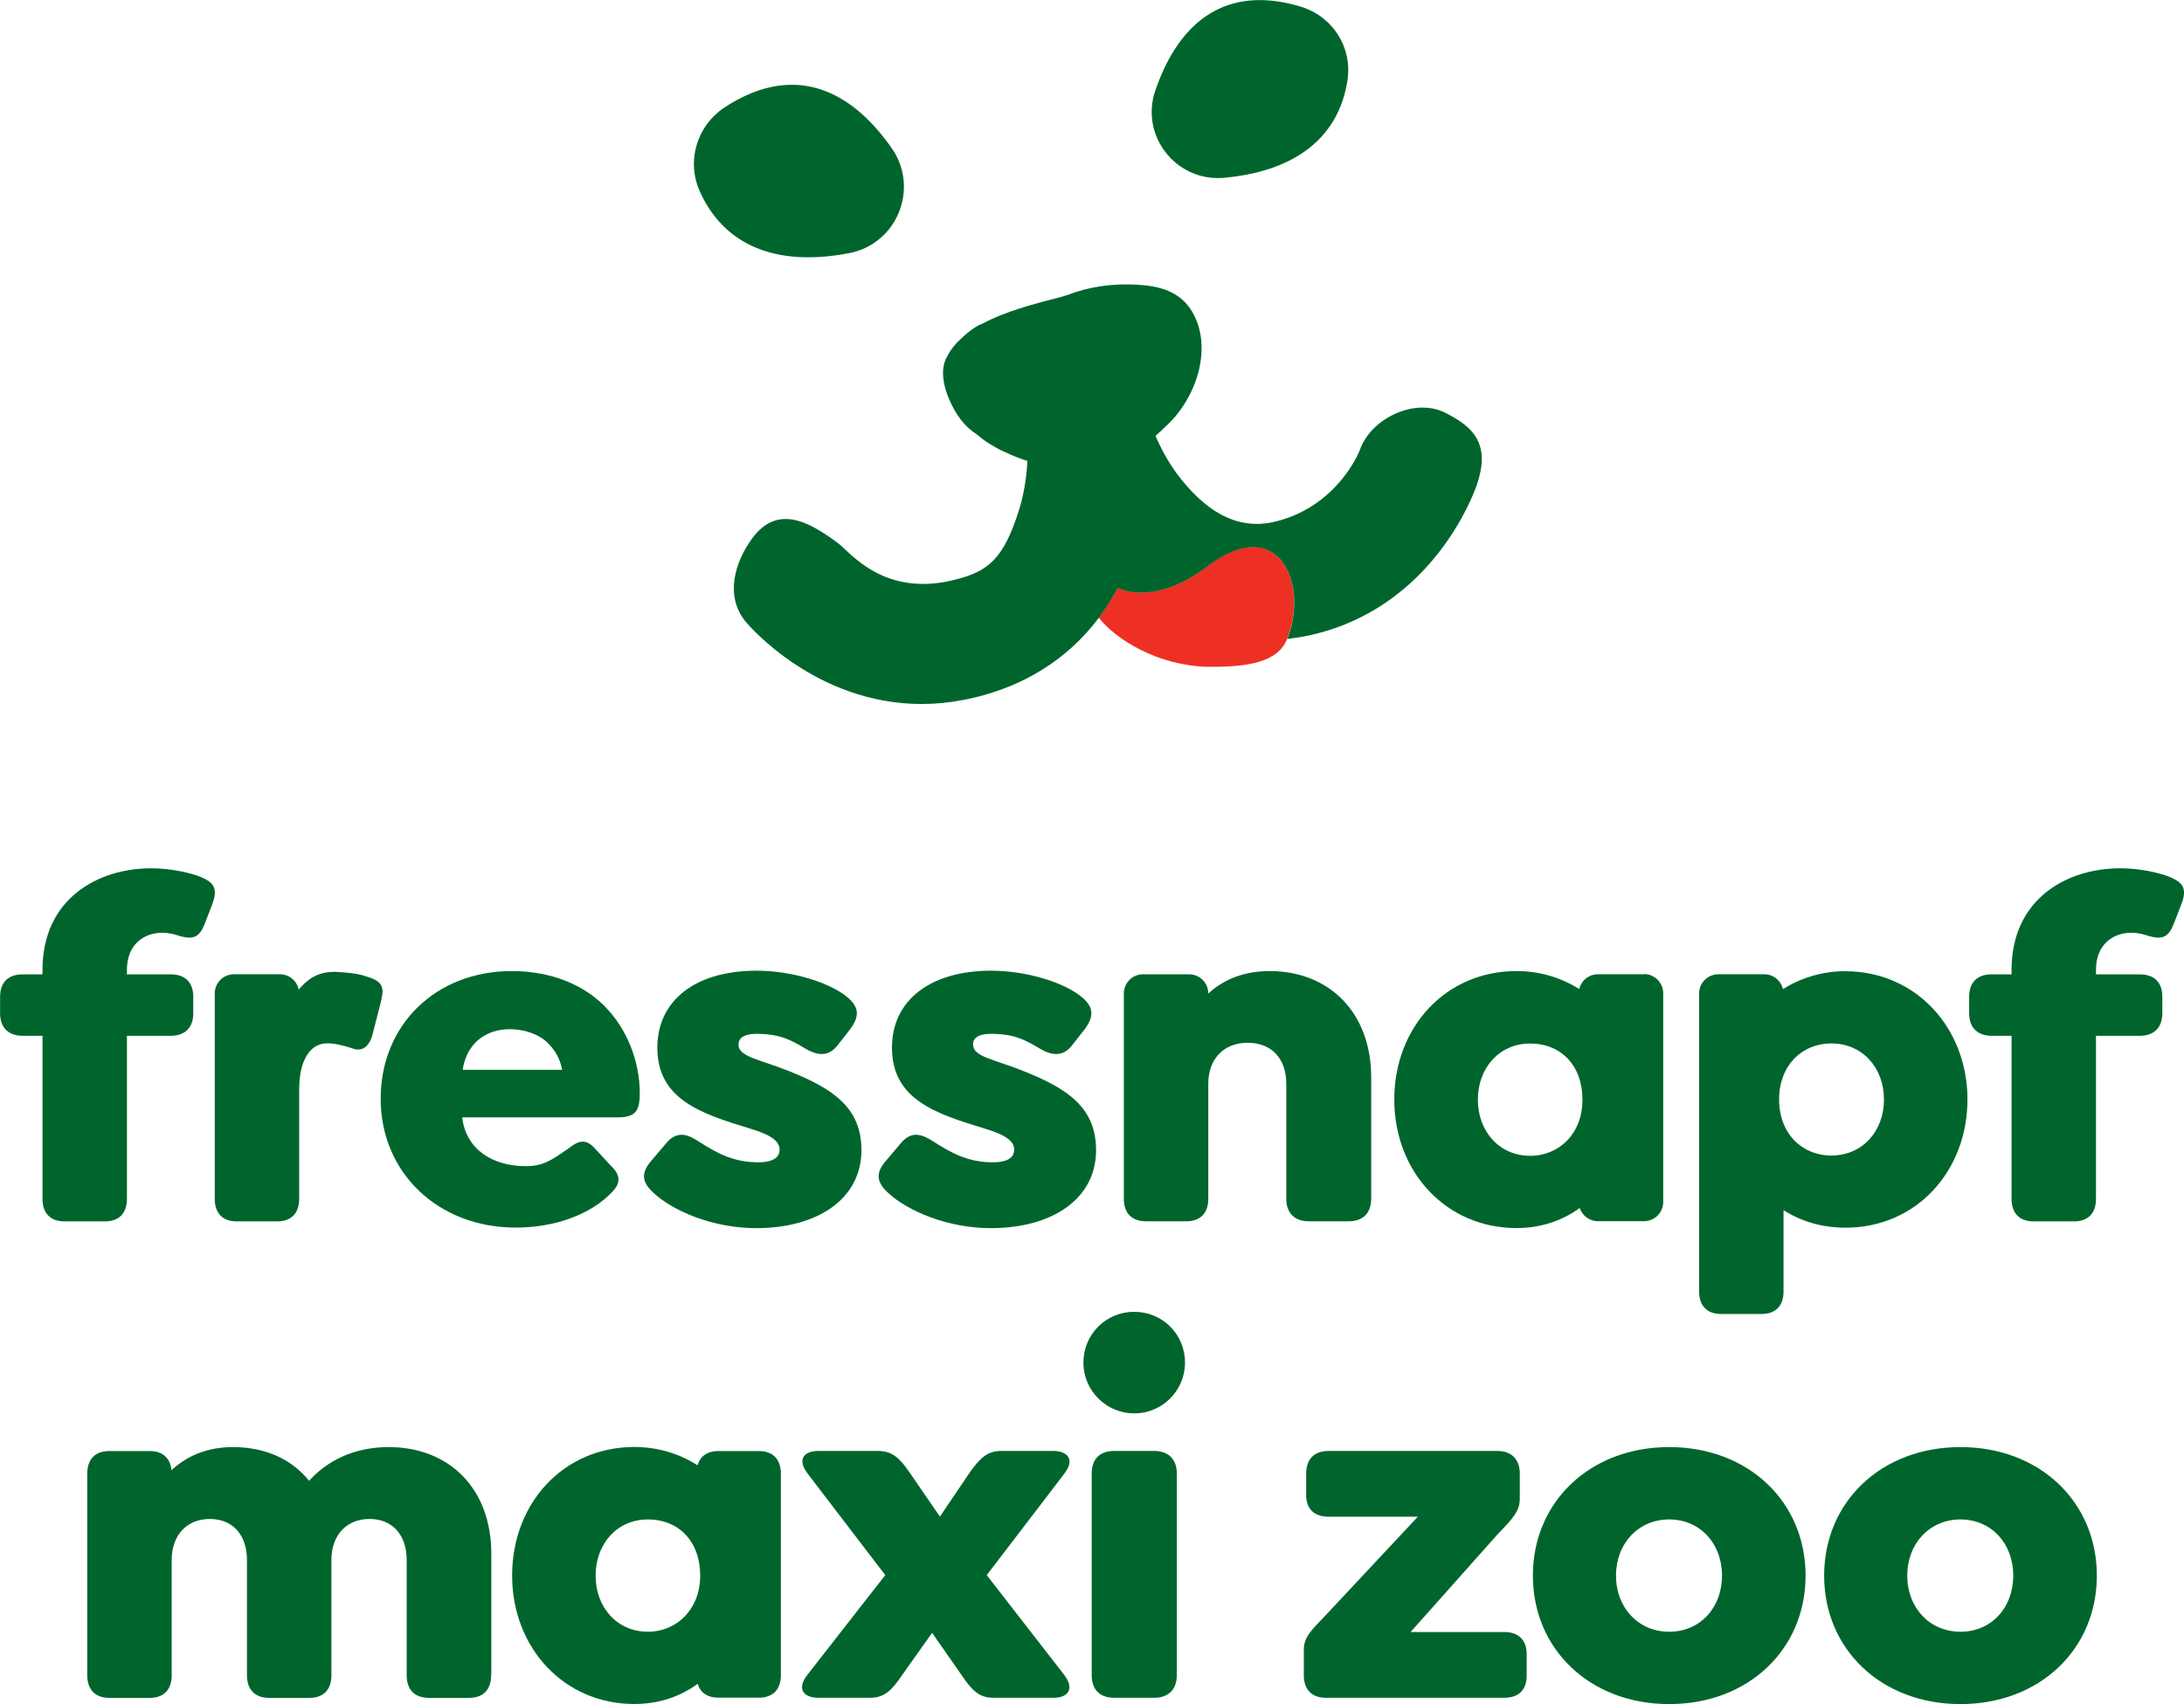
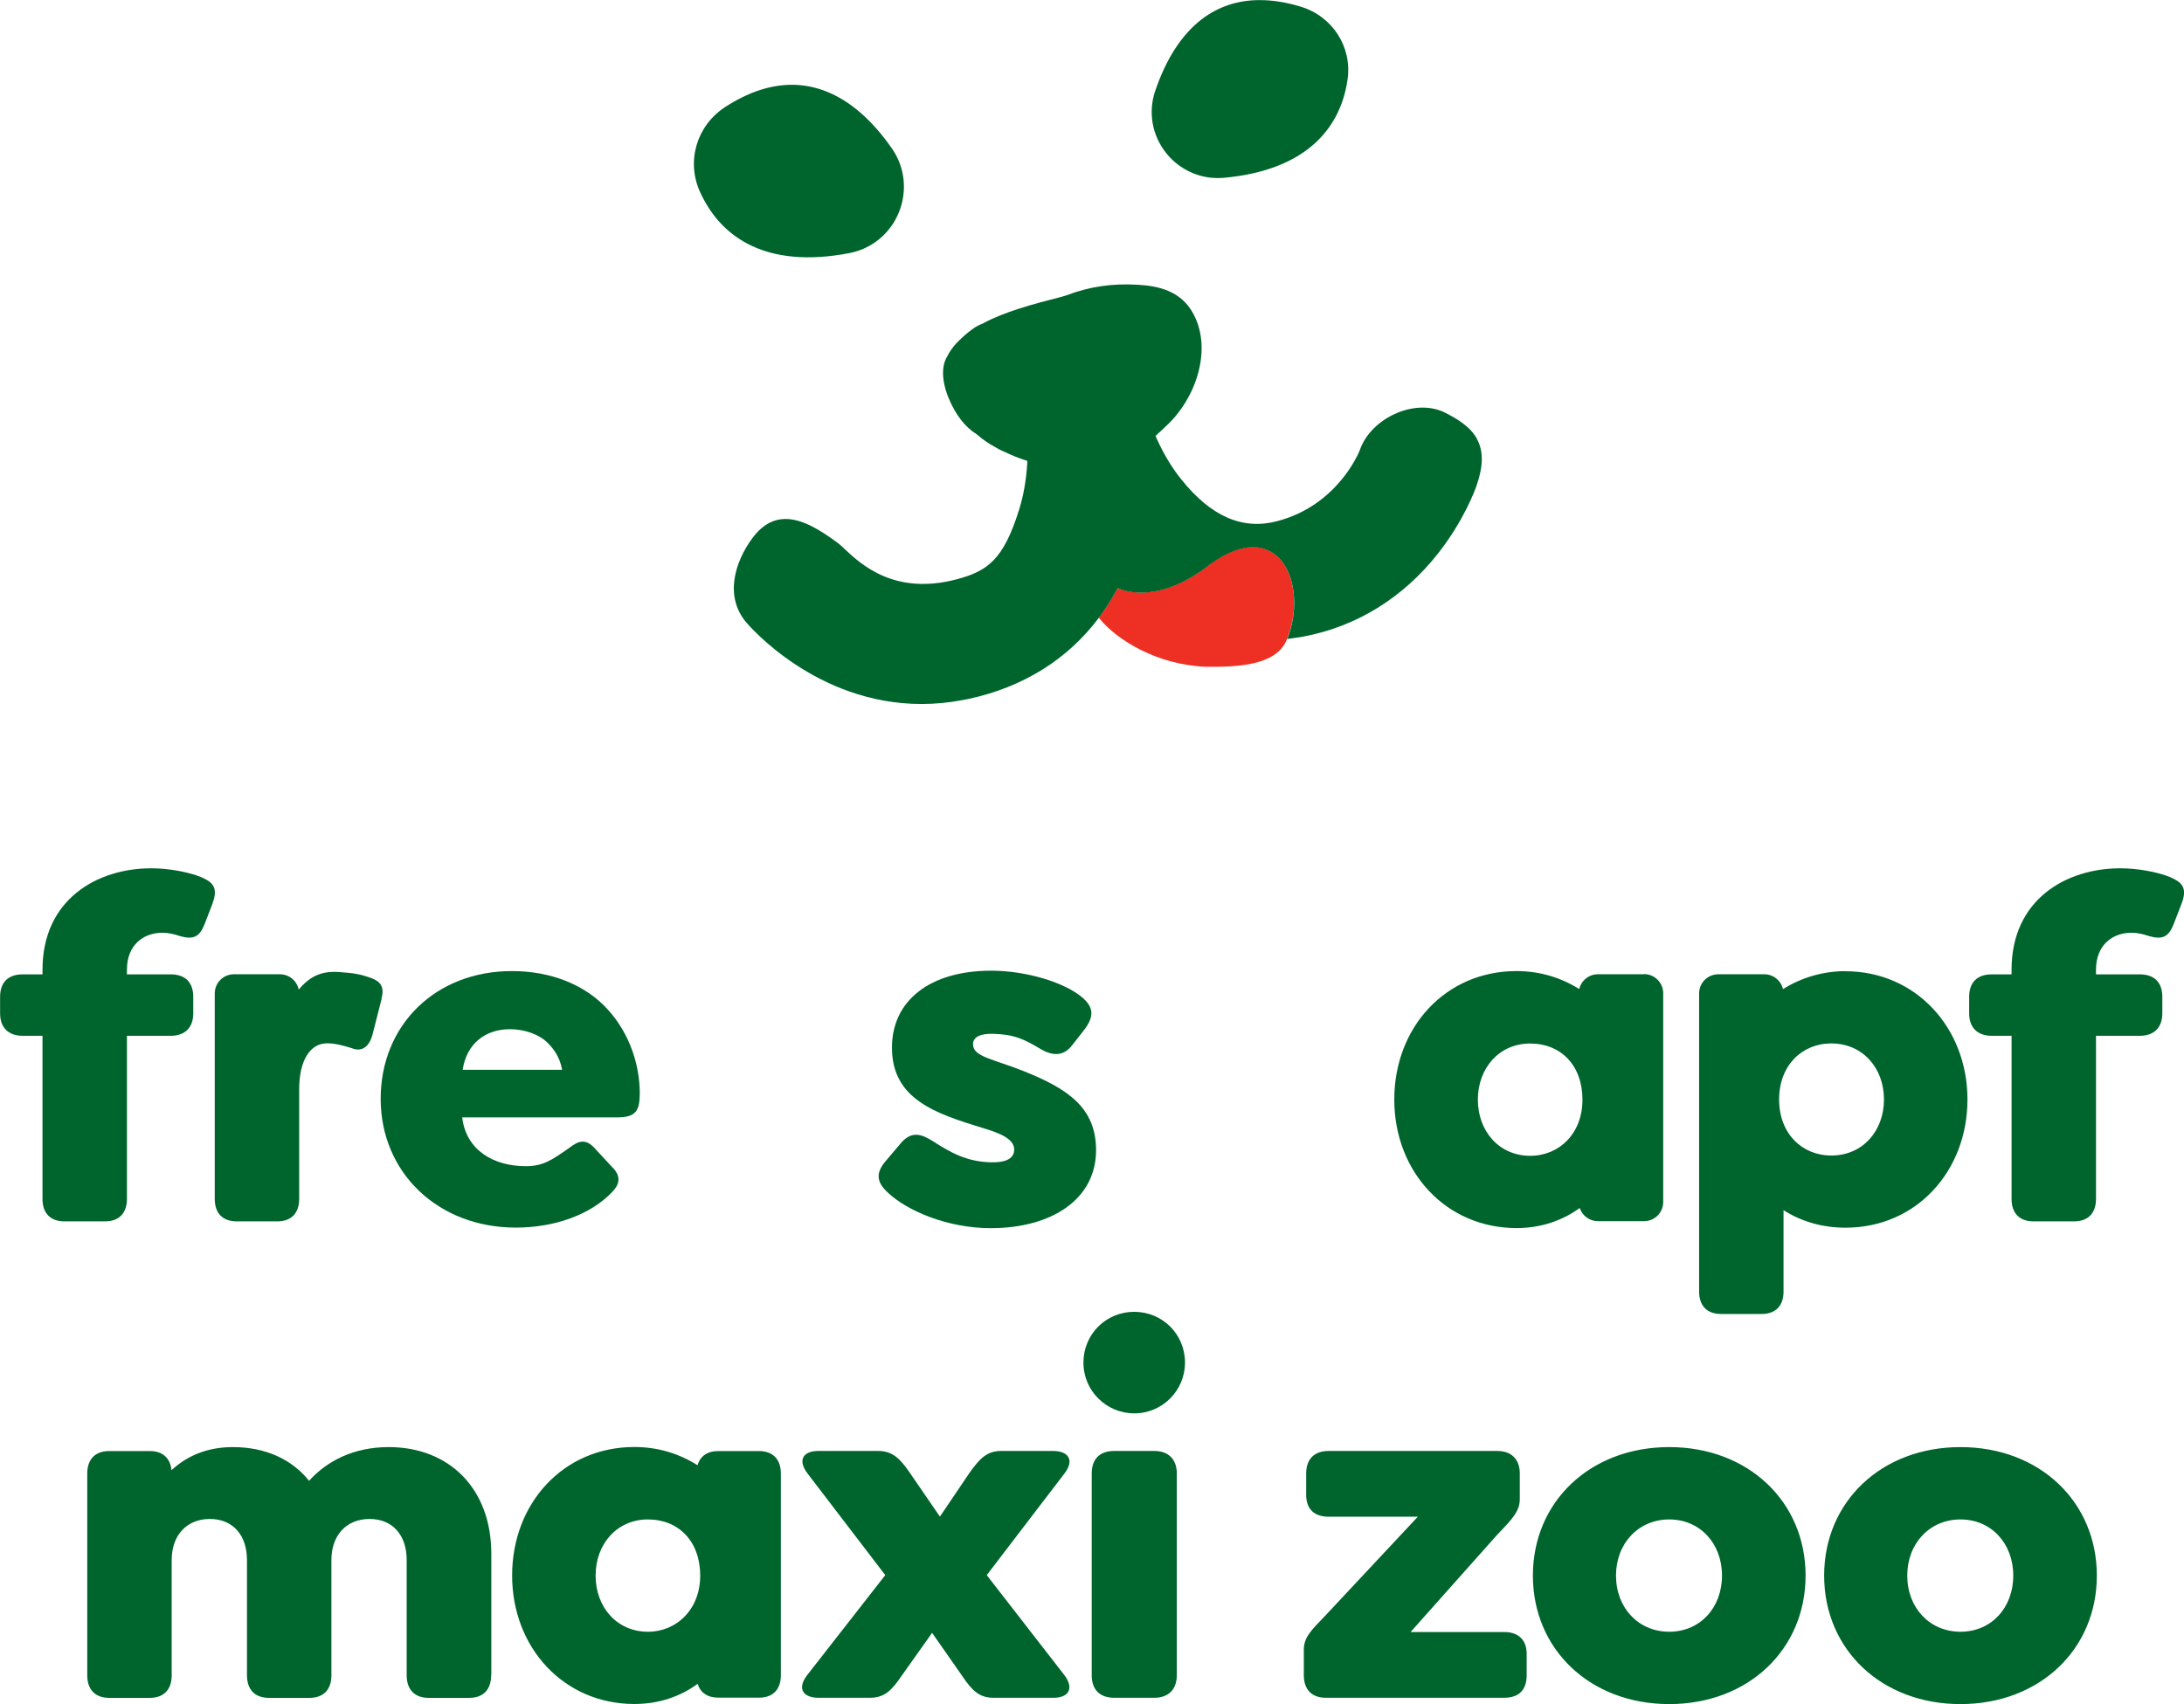
<svg xmlns="http://www.w3.org/2000/svg" id="svg13" viewBox="0 0 231.78 180.89">
  <defs>
    <style>.cls-1{fill:#ee2f24;}.cls-2{fill:#00652d;}</style>
  </defs>
  <g id="g13">
    <path id="path1" class="cls-2" d="M22.57,95.84c.62-1.66-.05-2.23-1.24-2.74-1.29-.52-3.37-.93-5.28-.93-5.75,0-11.54,3.31-11.54,10.77v.49h-2.12c-1.5,0-2.38.83-2.38,2.38v1.76c0,1.5.88,2.38,2.38,2.38h2.12v17.32c0,1.5.83,2.38,2.33,2.38h4.3c1.5,0,2.33-.88,2.33-2.38v-17.32h4.66c1.5,0,2.38-.88,2.38-2.38v-1.76c0-1.55-.88-2.38-2.38-2.38h-4.66v-.49c0-2.64,1.76-3.93,3.78-3.93.62,0,1.29.16,1.86.36,1.45.41,2.07.05,2.59-1.24l.88-2.28Z" />
    <path id="path2" class="cls-2" d="M40.49,105.98c.41-1.5-.41-1.92-1.29-2.23-.96-.33-1.63-.46-3.25-.57-1.99-.13-3.13.56-4.25,1.86-.19-.92-1.01-1.62-1.99-1.62,0,0-4.81,0-4.92,0-1.11.02-2,.92-2,2.04v21.81c0,1.5.83,2.38,2.33,2.38h4.3c1.5,0,2.33-.88,2.33-2.38v-11.64c0-3.05,1.15-4.85,2.91-4.88.88-.02,1.86.26,2.69.52.88.36,1.76.05,2.17-1.4l.99-3.88Z" />
    <path id="path3" class="cls-2" d="M67.9,116.13c0-3.57-1.4-6.99-3.78-9.37-2.23-2.23-5.64-3.68-9.79-3.68-8.13,0-13.93,5.75-13.93,13.56s6.06,13.67,14.34,13.67c4.09,0,7.95-1.35,10.28-3.83.62-.67,1.04-1.55-.1-2.64l-1.86-2.01c-.98-1.04-1.76-.67-2.69.05-1.86,1.29-2.72,1.91-4.59,1.91-3.42,0-6.32-1.71-6.73-5.18h16.46c1.92,0,2.38-.67,2.38-2.48ZM49.1,113.56c.42-2.78,2.41-4.31,5.02-4.31,1.5,0,3.07.52,4,1.45.73.73,1.29,1.56,1.54,2.86h-10.57Z" />
-     <path id="path4" class="cls-2" d="M145.52,127.26v-12.89c0-6.88-4.45-11.29-10.77-11.29-2.78,0-4.91.92-6.52,2.38h0c0-1.13-.91-2.04-2.04-2.04h-4.88c-1.13,0-2.04.91-2.04,2.04v21.8c0,1.5.83,2.38,2.33,2.38h4.3c1.5,0,2.33-.88,2.33-2.38v-12.22c0-2.59,1.6-4.35,4.19-4.35s4.09,1.76,4.09,4.35v12.22c0,1.5.88,2.38,2.38,2.38h4.25c1.5,0,2.38-.88,2.38-2.38Z" />
    <path id="path5" class="cls-2" d="M174.46,103.42h-4.88c-.97,0-1.77.67-1.98,1.57-1.91-1.2-4.15-1.91-6.66-1.91-7.52,0-12.97,5.96-12.97,13.64s5.5,13.64,12.97,13.64c2.64,0,4.89-.81,6.71-2.13.27.81,1.03,1.4,1.94,1.4h4.88c1.13,0,2.04-.91,2.04-2.04v-22.15c0-1.12-.91-2.04-2.04-2.04ZM162.39,122.69c-3.27,0-5.55-2.59-5.55-5.96s2.28-5.96,5.55-5.96,5.55,2.33,5.55,5.96-2.49,5.96-5.55,5.96Z" />
    <path id="path6" class="cls-2" d="M195.85,103.09c-2.48,0-4.72.72-6.63,1.9-.21-.9-1.02-1.57-1.98-1.57h-4.88c-1.13,0-2.04.91-2.04,2.04v31.64c0,1.5.83,2.38,2.33,2.38h4.3c1.5,0,2.33-.88,2.33-2.38v-8.64c1.86,1.19,4.09,1.86,6.58,1.86,7.51,0,12.94-6,12.94-13.61s-5.49-13.61-12.94-13.61ZM194.35,122.66c-3.11,0-5.54-2.33-5.54-5.95s2.43-5.95,5.54-5.95c3.31,0,5.59,2.59,5.59,5.95s-2.28,5.95-5.59,5.95Z" />
    <path id="path7" class="cls-2" d="M230.3,93.1c-1.29-.52-3.37-.93-5.28-.93-5.75,0-11.54,3.31-11.54,10.77v.49h-2.12c-1.5,0-2.38.83-2.38,2.38v1.76c0,1.5.88,2.38,2.38,2.38h2.12v17.32c0,1.5.83,2.38,2.33,2.38h4.3c1.5,0,2.33-.88,2.33-2.38v-17.32h4.66c1.5,0,2.38-.88,2.38-2.38v-1.76c0-1.55-.88-2.38-2.38-2.38h-4.66v-.49c0-2.64,1.76-3.93,3.78-3.93.62,0,1.29.16,1.86.36,1.45.41,2.07.05,2.59-1.24l.88-2.28c.62-1.66-.05-2.23-1.24-2.74Z" />
-     <path id="path8" class="cls-2" d="M78.38,110.88c0-.83.79-1.17,2.14-1.14,2.29.06,3.35.61,5.01,1.6,1.33.79,2.47.77,3.35-.37l1.19-1.52c1.24-1.55,1.09-2.53-.1-3.56-1.81-1.55-5.84-2.85-9.68-2.85-6.47,0-10.53,3.15-10.53,8.17,0,5.49,4.64,7,9.71,8.55,1.68.51,3.37,1.14,3.26,2.38-.08.93-1.05,1.27-2.43,1.24-2.65-.05-4.37-1.08-6.18-2.23-1.16-.74-2.28-1.19-3.47.26l-1.49,1.76c-1.24,1.4-.98,2.38.21,3.47,2.07,1.92,6.32,3.73,10.87,3.73,6.47,0,11.18-3.06,11.18-8.28,0-4.5-2.99-6.51-7.66-8.38-3.22-1.29-5.39-1.53-5.39-2.82Z" />
    <path id="path9" class="cls-2" d="M103.26,110.88c0-.83.79-1.17,2.14-1.14,2.29.06,3.35.61,5.01,1.6,1.33.79,2.47.77,3.36-.37l1.19-1.52c1.24-1.55,1.09-2.53-.09-3.56-1.81-1.55-5.84-2.85-9.68-2.85-6.47,0-10.53,3.15-10.53,8.17,0,5.49,4.64,7,9.71,8.55,1.68.51,3.37,1.14,3.26,2.38-.08.93-1.05,1.27-2.43,1.24-2.65-.05-4.37-1.08-6.18-2.23-1.16-.74-2.28-1.19-3.47.26l-1.49,1.76c-1.24,1.4-.98,2.38.21,3.47,2.07,1.92,6.32,3.73,10.87,3.73,6.47,0,11.18-3.06,11.18-8.28,0-4.5-2.99-6.51-7.66-8.38-3.22-1.29-5.39-1.53-5.39-2.82Z" />
  </g>
  <path class="cls-2" d="M115.86,156.41v21.42c0,1.5.83,2.39,2.39,2.39h4.25c1.5,0,2.39-.88,2.39-2.39v-21.42c0-1.5-.88-2.39-2.39-2.39h-4.25c-1.56,0-2.39.88-2.39,2.39M52.14,177.83v-12.91c0-6.9-4.46-11.31-10.89-11.31-3.68,0-6.53,1.45-8.45,3.58-1.82-2.28-4.62-3.58-8.09-3.58-2.76,0-4.89.96-6.51,2.45-.13-1.28-.93-2.03-2.31-2.03h-4.3c-1.5,0-2.33.88-2.33,2.39v21.42c0,1.5.83,2.39,2.33,2.39h4.3c1.5,0,2.33-.88,2.33-2.39v-12.24c0-2.65,1.61-4.36,4.05-4.36s3.94,1.71,3.94,4.36v12.24c0,1.5.83,2.39,2.33,2.39h4.3c1.5,0,2.33-.88,2.33-2.39v-12.24c0-2.65,1.61-4.36,4.05-4.36s3.94,1.71,3.94,4.36v12.24c0,1.5.83,2.39,2.33,2.39h4.3c1.5,0,2.33-.88,2.33-2.39M74.31,167.25c0,3.58-2.49,5.96-5.55,5.96-3.27,0-5.55-2.59-5.55-5.96s2.28-5.96,5.55-5.96,5.55,2.33,5.55,5.96M82.87,177.83v-21.41c0-1.5-.83-2.39-2.33-2.39h-4.3c-1.18,0-1.94.55-2.21,1.51-1.92-1.22-4.17-1.94-6.71-1.94-7.52,0-12.97,5.96-12.97,13.64s5.5,13.64,12.97,13.64c2.65,0,4.9-.81,6.72-2.14.28.93,1.04,1.47,2.2,1.47h4.3c1.5,0,2.33-.88,2.33-2.39M112.97,156.41c1.14-1.5.31-2.39-1.19-2.39h-5.54c-1.5,0-2.28.83-3.32,2.28l-3.17,4.69-3.22-4.69c-.99-1.45-1.82-2.28-3.32-2.28h-6.37c-1.5,0-2.28.88-1.14,2.39l8.25,10.79-8.3,10.63c-1.14,1.5-.31,2.39,1.19,2.39h5.49c1.56,0,2.33-.83,3.32-2.28l3.27-4.61,3.22,4.61c.98,1.45,1.76,2.28,3.27,2.28h6.42c1.5,0,2.23-.93,1.14-2.39l-8.25-10.63,8.25-10.79ZM125.76,144.64c0-3.01-2.39-5.39-5.39-5.39s-5.39,2.39-5.39,5.39,2.44,5.39,5.39,5.39c3.01,0,5.39-2.44,5.39-5.39M162.02,177.83v-2.26c0-1.5-.88-2.33-2.39-2.33h-9.93l9.26-10.4c1.56-1.61,2.33-2.44,2.33-3.73v-2.7c0-1.5-.88-2.39-2.39-2.39h-17.89c-1.5,0-2.39.83-2.39,2.39v2.26c0,1.45.78,2.33,2.39,2.33h9.46s-9.82,10.5-9.82,10.5c-1.56,1.61-2.28,2.33-2.28,3.63v2.7c0,1.5.83,2.39,2.33,2.39h18.93c1.61,0,2.39-.88,2.39-2.39M182.75,167.25c0,3.42-2.33,5.96-5.6,5.96s-5.65-2.54-5.65-5.96,2.39-5.96,5.65-5.96,5.6,2.54,5.6,5.96M191.62,167.25c0-7.83-6.07-13.64-14.47-13.64s-14.47,5.81-14.47,13.64,6.07,13.64,14.47,13.64,14.47-5.81,14.47-13.64M213.66,167.25c0,3.42-2.33,5.96-5.6,5.96s-5.65-2.54-5.65-5.96,2.39-5.96,5.65-5.96,5.6,2.54,5.6,5.96M222.53,167.25c0-7.83-6.07-13.64-14.47-13.64s-14.47,5.81-14.47,13.64,6.07,13.64,14.47,13.64,14.47-5.81,14.47-13.64" />
  <path id="path10" class="cls-2" d="M87.65,9.69c-1.18-.46-2.39-.69-3.62-.69-2.28,0-4.65.79-7.07,2.36-3.03,1.97-4.15,5.76-2.67,9.01,1.12,2.46,2.79,4.3,4.98,5.47,2.84,1.52,6.54,1.87,10.9,1.02,2.36-.46,4.32-2.08,5.23-4.33.91-2.25.64-4.78-.73-6.75-2.12-3.05-4.48-5.1-7.02-6.09Z" />
  <path id="path11" class="cls-2" d="M122.59,9.67c-.75,2.23-.33,4.68,1.15,6.55,1.21,1.54,3.02,2.51,4.95,2.66.38.03.76.03,1.14,0,4.35-.39,7.71-1.71,9.98-3.92,1.74-1.7,2.82-3.88,3.2-6.5.51-3.46-1.58-6.72-4.96-7.75-1.54-.47-3-.7-4.36-.7-2.32,0-4.38.68-6.15,2.03-2.12,1.63-3.79,4.2-4.95,7.64Z" />
  <path id="path12" class="cls-1" d="M128.47,59.85c-5.91,4.67-9.8,2.59-9.84,2.55,0,0-.27.48-.3.53-.52.93-1.1,1.81-1.72,2.64,1.91,2.4,6.23,5.01,11.38,5.21,3.33.03,7.42-.12,8.56-2.85.02-.04.03-.08.05-.13,2.28-5.69-.79-13.23-8.14-7.96Z" />
  <path id="path13" class="cls-2" d="M156.77,46.63c-.71-1.34-2.13-2.18-3.42-2.83-1.44-.72-3.28-.71-5.05.02-1.92.79-3.42,2.28-4,3.99-.1.25-2.36,5.83-8.75,7.51-3.68.97-7.02-.48-10.19-4.44-1.01-1.25-1.89-2.73-2.63-4.38l-.1-.23s.87-.78,1.18-1.1c3-2.76,4.89-7.91,2.88-11.78-1.33-2.57-3.85-3.04-5.9-3.16-2.76-.17-5.19.19-7.64,1.13l-.48.14c-3.13.8-6.12,1.62-8.31,2.81l-.04.02c-.68.26-1.05.53-1.7,1.06-.31.24-.98.89-1.13,1.05-.42.47-.72.9-.95,1.36-.92,1.48-.23,3.57.11,4.4.76,1.84,1.75,3.12,3.03,3.92l.04.03c.57.5,1.2.94,1.88,1.3.41.25.82.45,1.24.62.63.3,1.27.56,1.93.77l.25.08v.26c-.11,1.75-.39,3.39-.85,4.87-1.66,5.34-3.33,6.57-6.67,7.45-6.58,1.73-10.14-1.61-11.85-3.21-.3-.29-.53-.5-.73-.65-1.78-1.31-3.71-2.55-5.55-2.55-1.23,0-2.43.56-3.52,2.03-1.85,2.5-3,6.16-.66,8.94.3.35,7.39,8.67,18.62,8.67,1.44,0,2.91-.14,4.37-.42.22-.04.44-.09.66-.13,5.77-1.25,10.47-4.2,13.77-8.59.62-.83,1.2-1.71,1.72-2.64.03-.05.3-.53.3-.53.04.03,3.93,2.12,9.84-2.55,7.35-5.28,10.42,2.26,8.14,7.96.36-.04,1.51-.22,1.73-.26,5.63-1.06,10.56-4.11,14.26-8.8,2.73-3.47,3.91-6.66,4.12-7.27.7-2.04.72-3.58.05-4.85Z" />
</svg>